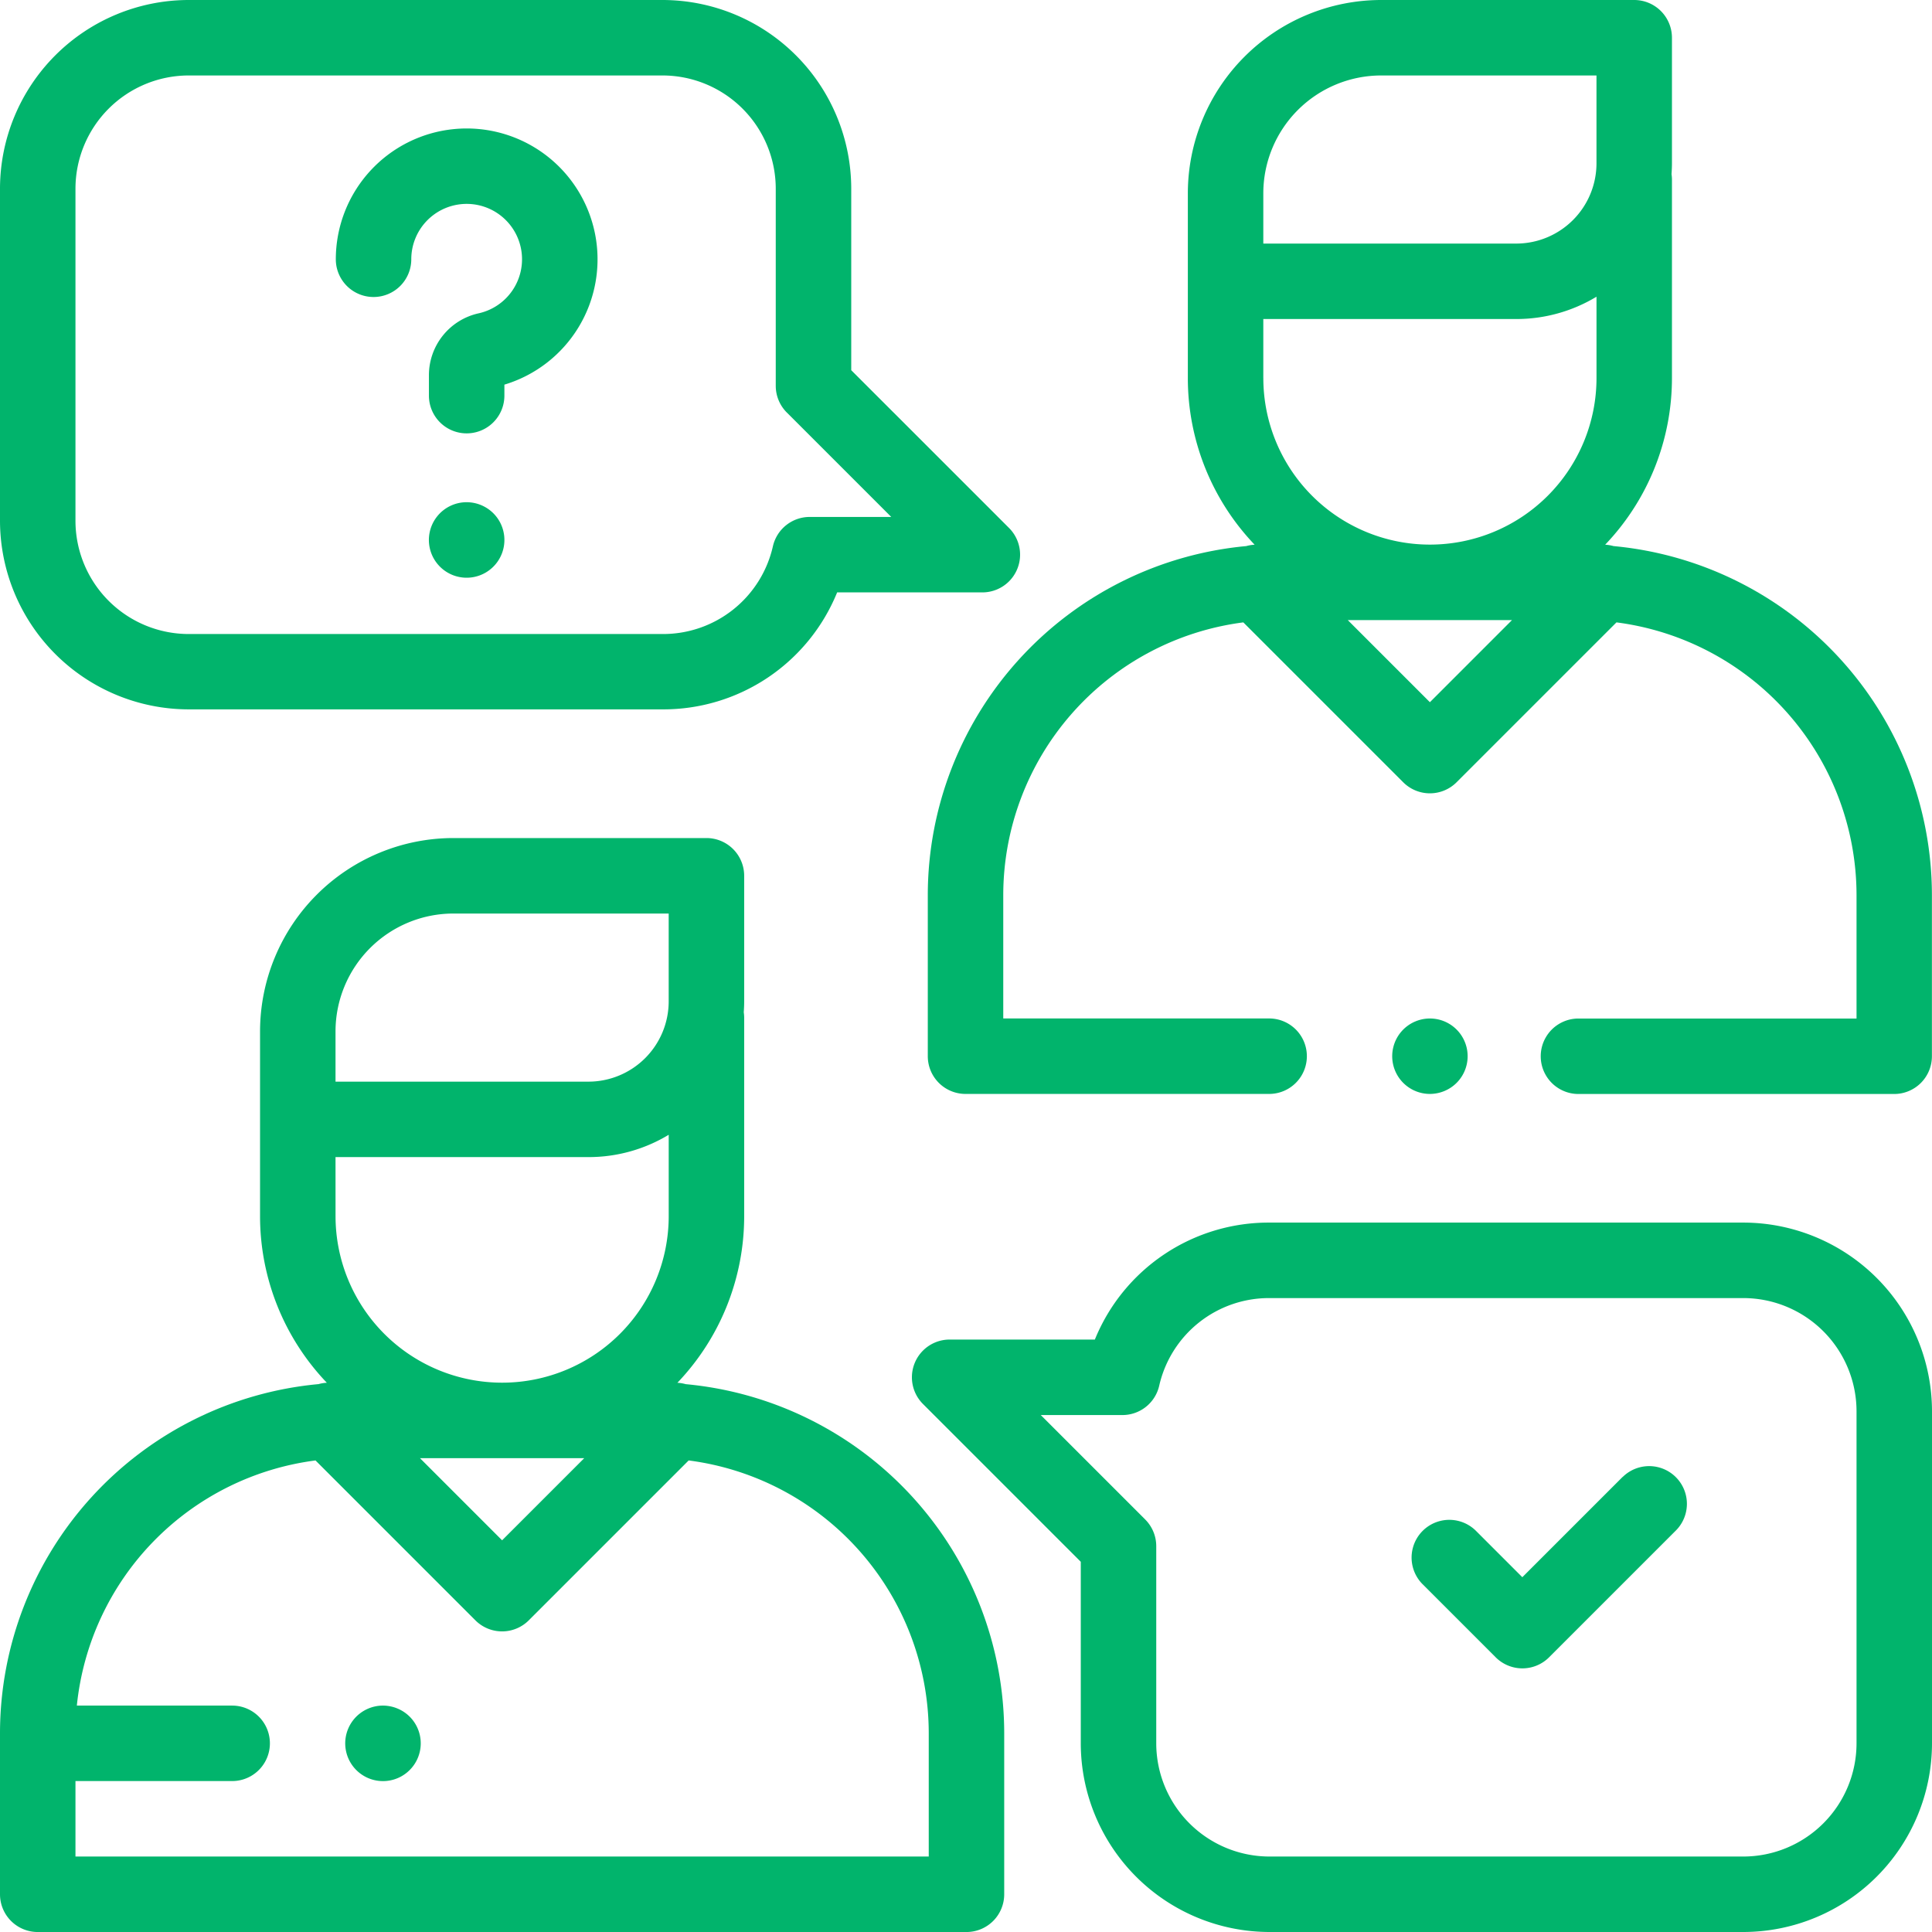
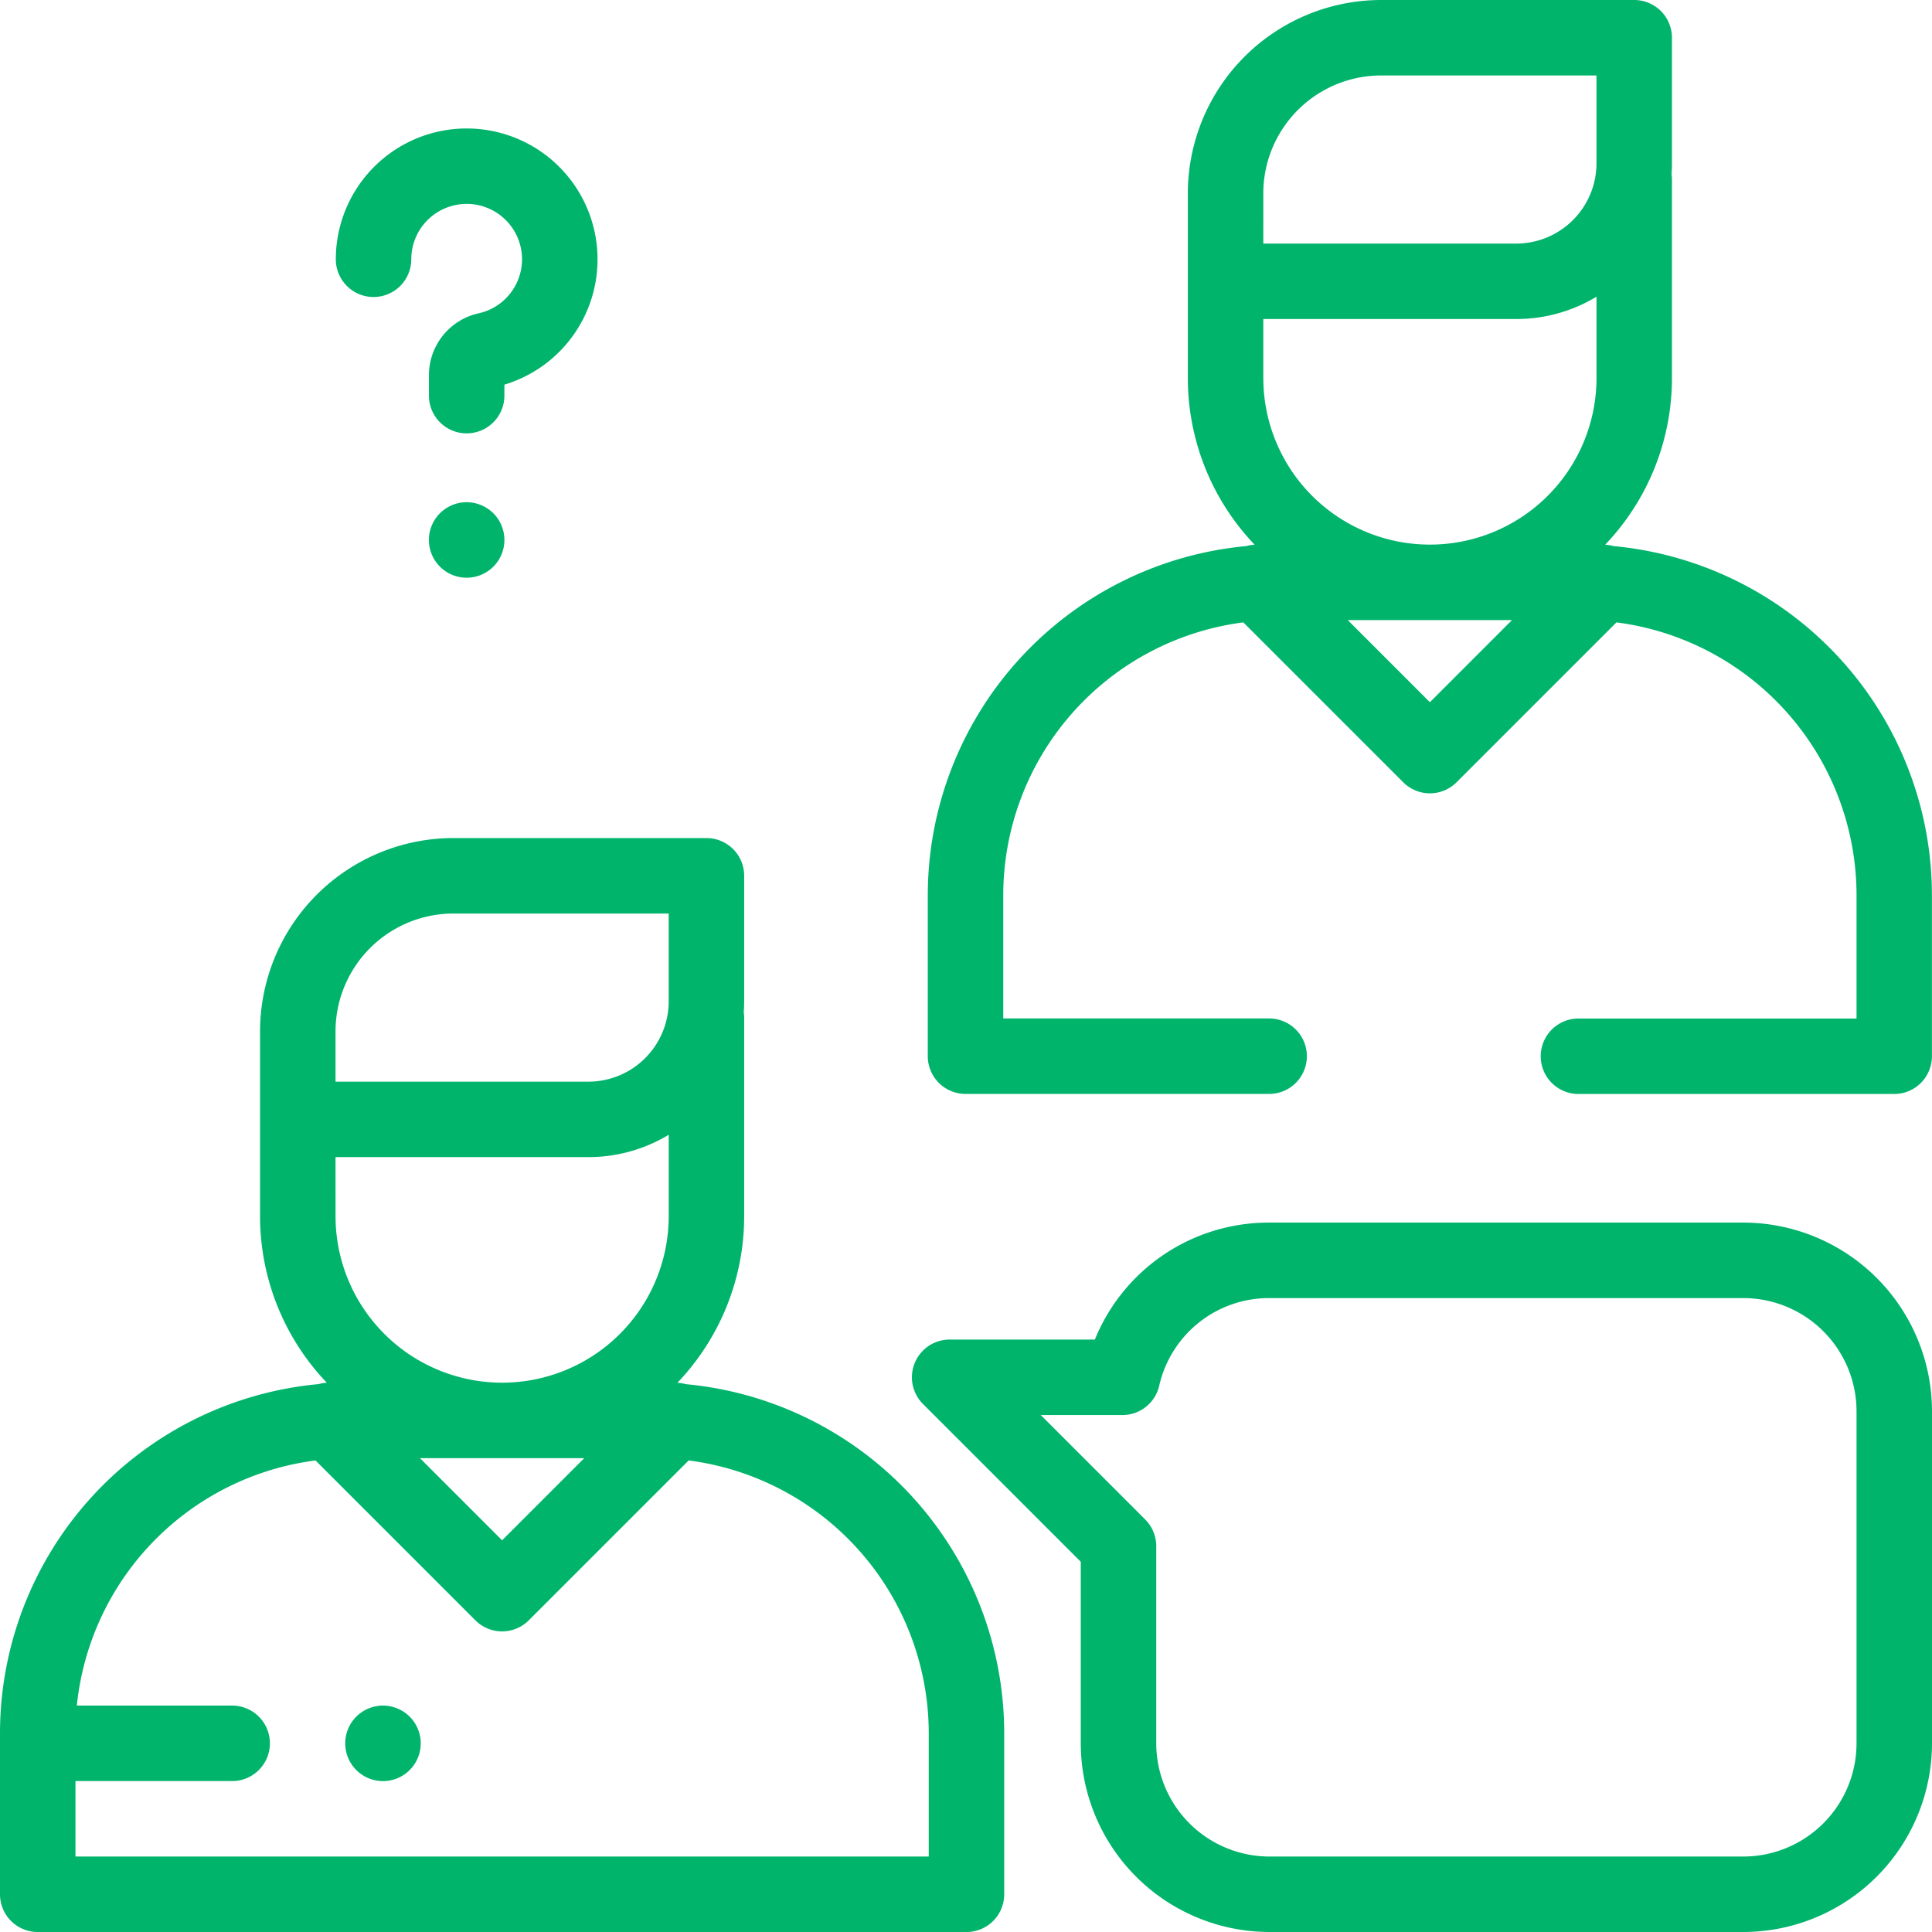
<svg xmlns="http://www.w3.org/2000/svg" id="conversation" width="91.239" height="91.239" viewBox="0 0 91.239 91.239">
  <defs>
    <style>
            .cls-1{fill:#01b46c}
        </style>
  </defs>
  <path id="Path_385" d="M32.383 247.886a1.785 1.785 0 0 0-.393-.065 11.388 11.388 0 0 0 3.154-7.872v-9.375a1.8 1.8 0 0 0-.02-.252c.012-.169.02-.34.02-.512v-5.932a1.782 1.782 0 0 0-1.782-1.782H21.409a9.138 9.138 0 0 0-9.128 9.128v8.724a11.388 11.388 0 0 0 3.154 7.872 1.778 1.778 0 0 0-.393.064A16.568 16.568 0 0 0 0 264.363v7.614a1.782 1.782 0 0 0 1.782 1.782h43.86a1.782 1.782 0 0 0 1.782-1.782v-7.614a16.568 16.568 0 0 0-15.041-16.477zm-16.538-10.723h11.946a7.306 7.306 0 0 0 3.789-1.054v3.84a7.867 7.867 0 1 1-15.734 0zm11.746 14.218l-3.879 3.879-3.879-3.879zm-11.746-20.156a5.57 5.57 0 0 1 5.564-5.564h10.17v4.15a3.793 3.793 0 0 1-3.789 3.789H15.845v-2.374zm28.015 38.969H3.564v-3.564h7.4a1.782 1.782 0 1 0 0-3.564H3.629A13 13 0 0 1 14.9 251.489l7.551 7.551a1.782 1.782 0 0 0 2.52 0l7.551-7.551a13 13 0 0 1 11.338 12.874v5.832z" class="cls-1" data-name="Path 385" transform="translate(0 -182.519)" />
  <path id="Path_386" d="M278.255 25.789a1.785 1.785 0 0 0-.394-.065 11.388 11.388 0 0 0 3.154-7.872V8.477a1.807 1.807 0 0 0-.02-.252c.012-.169.02-.34.02-.512V1.782A1.782 1.782 0 0 0 279.234 0h-11.953a9.138 9.138 0 0 0-9.128 9.128v8.724a11.388 11.388 0 0 0 3.154 7.872 1.785 1.785 0 0 0-.394.065 16.568 16.568 0 0 0-15.041 16.477v7.613a1.782 1.782 0 0 0 1.782 1.782h14.338a1.782 1.782 0 1 0 0-3.564h-12.556v-5.831a13 13 0 0 1 11.337-12.874l7.551 7.551a1.782 1.782 0 0 0 2.52 0l7.551-7.551a13 13 0 0 1 11.337 12.874V48.1H276.6a1.782 1.782 0 1 0 0 3.564h14.91a1.782 1.782 0 0 0 1.782-1.782v-7.616a16.568 16.568 0 0 0-15.037-16.477zm-16.538-7.936v-2.787h11.946a7.307 7.307 0 0 0 3.789-1.054v3.84a7.867 7.867 0 0 1-15.734 0zm0-8.725a5.57 5.57 0 0 1 5.564-5.564h10.17v4.15a3.793 3.793 0 0 1-3.789 3.789h-11.945V9.128zm7.867 24.034l-3.879-3.879h7.757z" class="cls-1" data-name="Path 386" transform="translate(-202.057)" />
-   <path id="Path_387" d="M371.982 272.942a1.781 1.781 0 1 0-1.26.522 1.793 1.793 0 0 0 1.26-.522z" class="cls-1" data-name="Path 387" transform="translate(-303.194 -221.803)" />
-   <path id="Path_388" d="M8.91 33.5h22.379a8.86 8.86 0 0 0 8.245-5.524h6.858a1.782 1.782 0 0 0 1.26-3.042L40.2 17.483V8.91A8.92 8.92 0 0 0 31.289 0H8.91A8.92 8.92 0 0 0 0 8.91v15.682A8.92 8.92 0 0 0 8.91 33.5zM3.564 8.91A5.352 5.352 0 0 1 8.91 3.564h22.379a5.352 5.352 0 0 1 5.346 5.346v9.311a1.782 1.782 0 0 0 .522 1.26l4.932 4.932h-3.855A1.782 1.782 0 0 0 36.5 25.8a5.317 5.317 0 0 1-5.208 4.142H8.91a5.352 5.352 0 0 1-5.346-5.346z" class="cls-1" data-name="Path 388" />
  <path id="Path_389" d="M280.93 324h-22.379a8.86 8.86 0 0 0-8.245 5.524h-6.858a1.782 1.782 0 0 0-1.26 3.042l7.453 7.453v8.573a8.92 8.92 0 0 0 8.91 8.91h22.379a8.92 8.92 0 0 0 8.91-8.91V332.91a8.92 8.92 0 0 0-8.91-8.91zm5.346 24.592a5.352 5.352 0 0 1-5.346 5.346h-22.379a5.352 5.352 0 0 1-5.346-5.346v-9.311a1.782 1.782 0 0 0-.522-1.26l-4.932-4.932h3.856a1.782 1.782 0 0 0 1.737-1.382 5.317 5.317 0 0 1 5.208-4.142h22.378a5.352 5.352 0 0 1 5.346 5.346z" class="cls-1" data-name="Path 389" transform="translate(-198.601 -266.263)" />
-   <path id="Path_390" d="M383.981 388.985l-4.737 4.737-2.2-2.2a1.782 1.782 0 0 0-2.52 2.52l3.463 3.463a1.782 1.782 0 0 0 2.52 0l6-6a1.782 1.782 0 0 0-2.52-2.52z" class="cls-1" data-name="Path 390" transform="translate(-307.352 -319.238)" />
  <path id="Path_391" d="M90.776 41.993a1.782 1.782 0 0 0 1.782-1.782 2.615 2.615 0 1 1 3.189 2.551 2.993 2.993 0 0 0-2.356 2.938v.951a1.782 1.782 0 1 0 3.564 0v-.519a6.18 6.18 0 1 0-7.961-5.918 1.782 1.782 0 0 0 1.782 1.779z" class="cls-1" data-name="Path 391" transform="translate(-73.135 -27.967)" />
  <path id="Path_392" d="M115.452 133.09a1.783 1.783 0 1 0 1.26.522 1.793 1.793 0 0 0-1.26-.522z" class="cls-1" data-name="Path 392" transform="translate(-93.414 -109.373)" />
  <path id="Path_393" d="M93.282 452a1.783 1.783 0 1 0 1.26.522 1.8 1.8 0 0 0-1.26-.522z" class="cls-1" data-name="Path 393" transform="translate(-75.195 -371.453)" />
</svg>